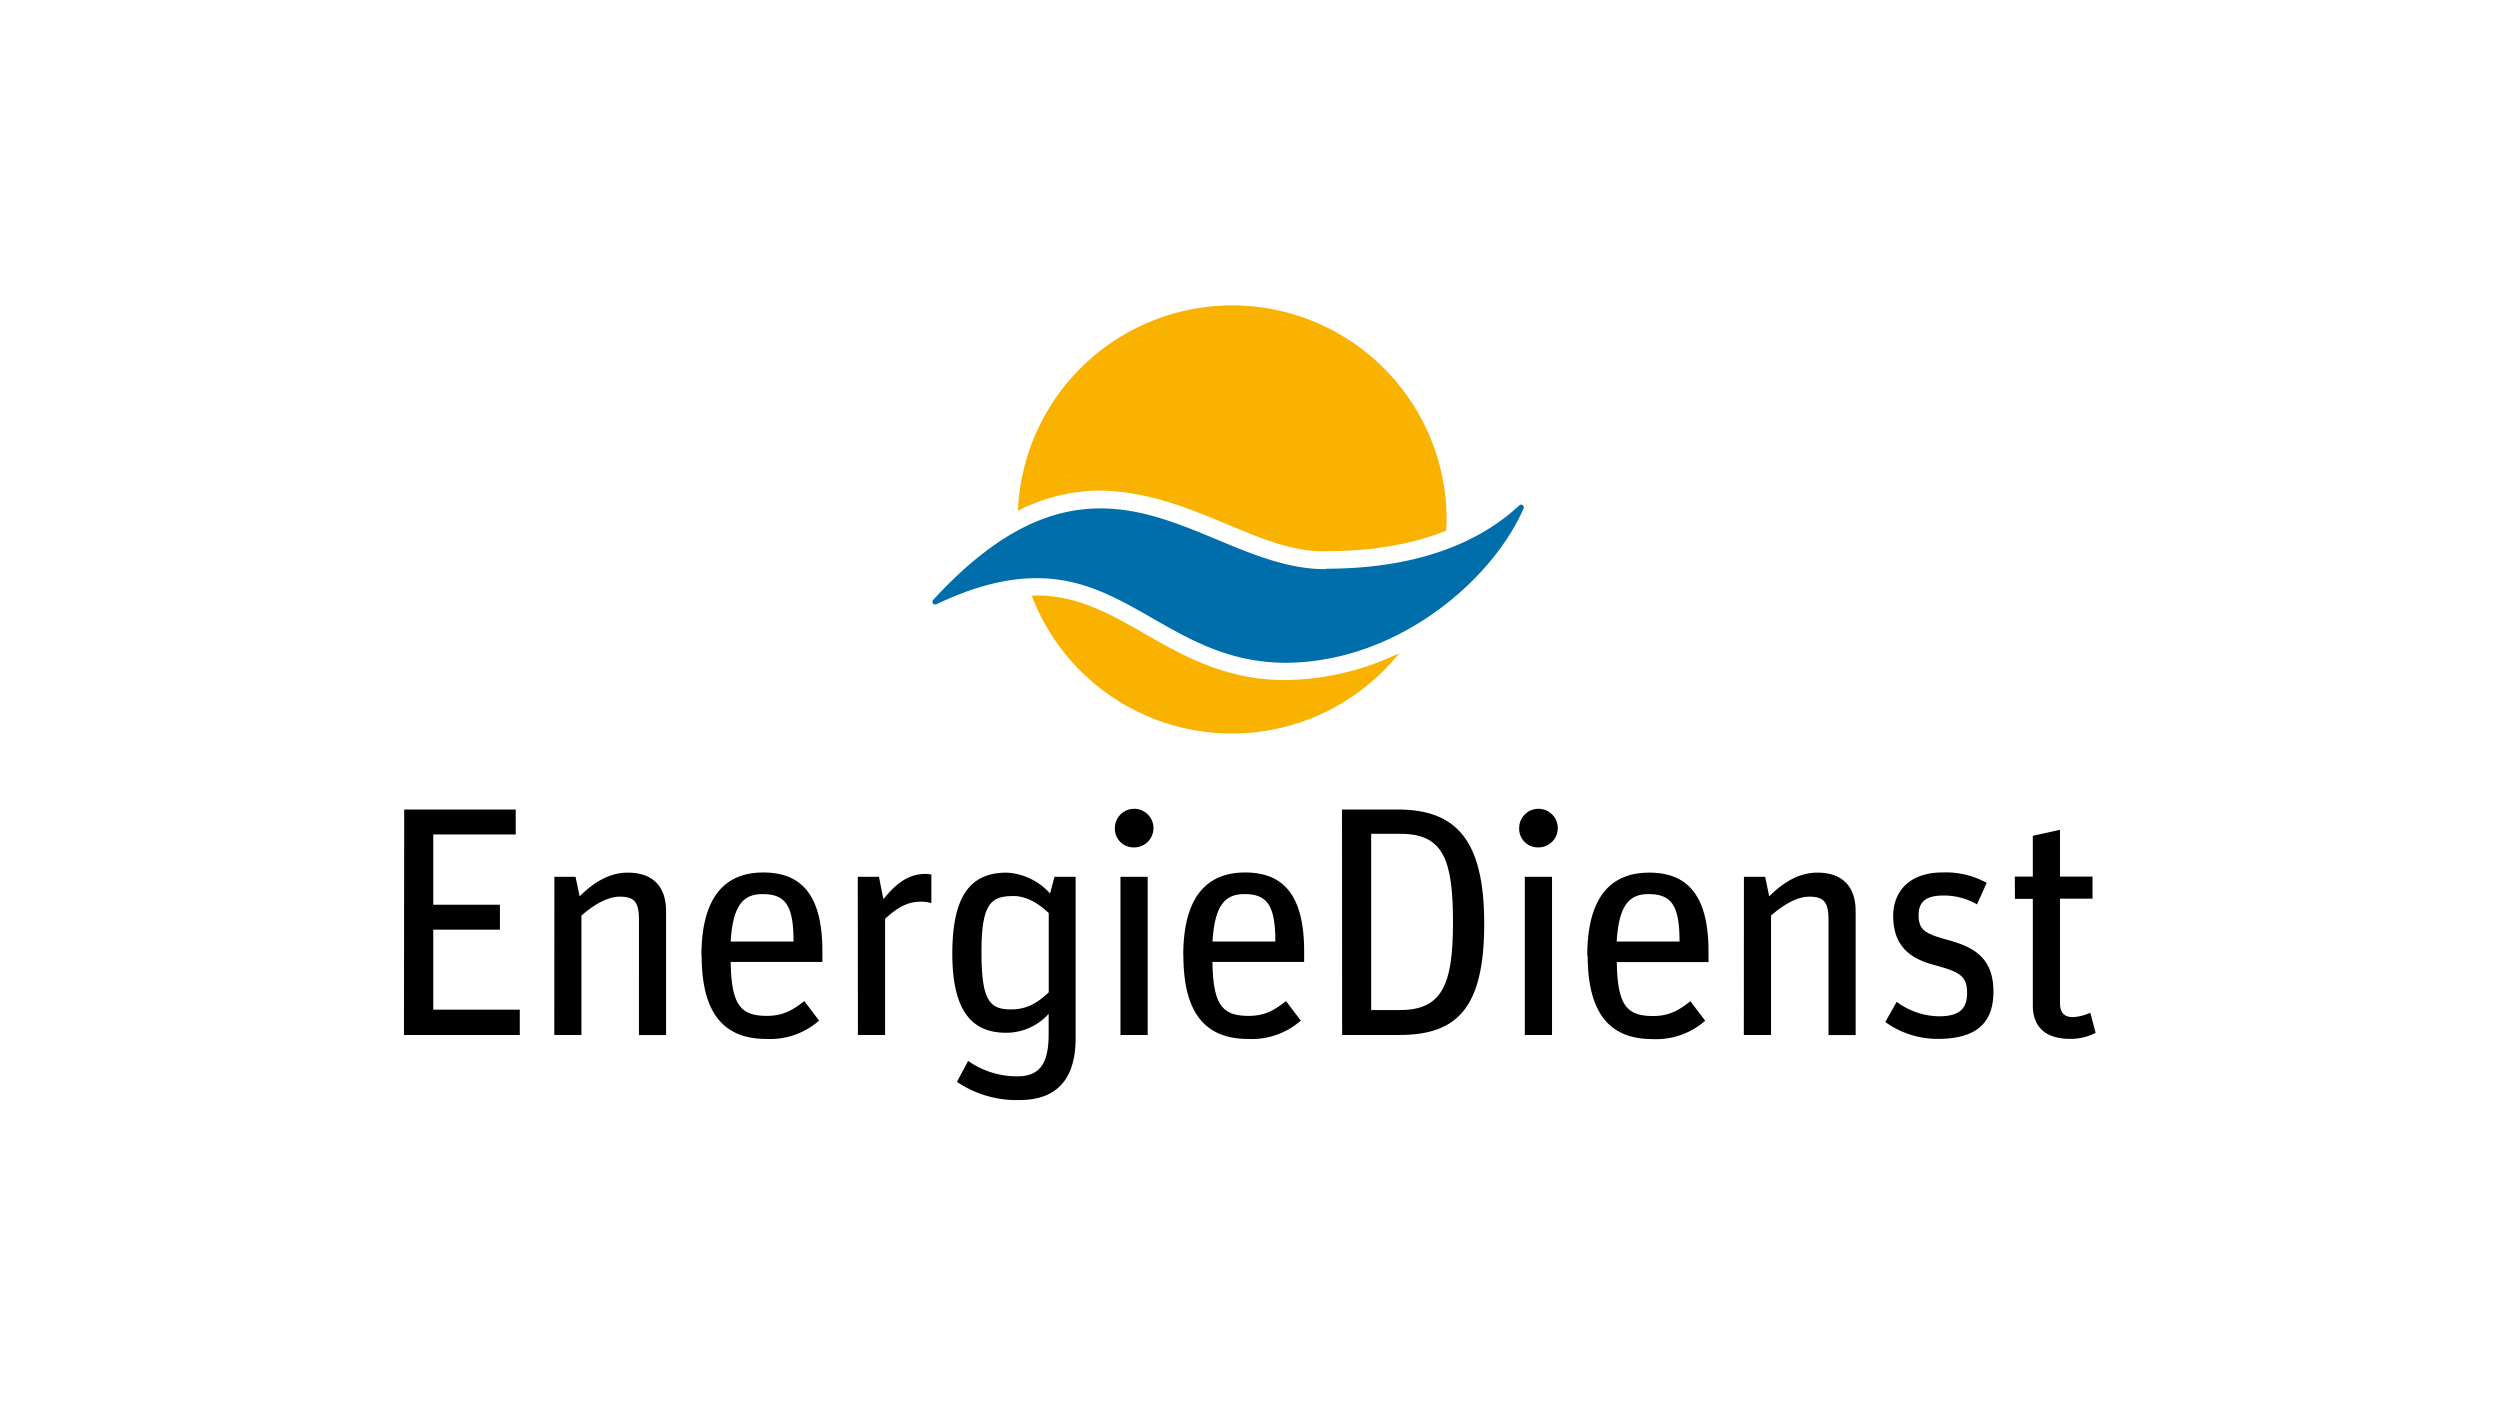
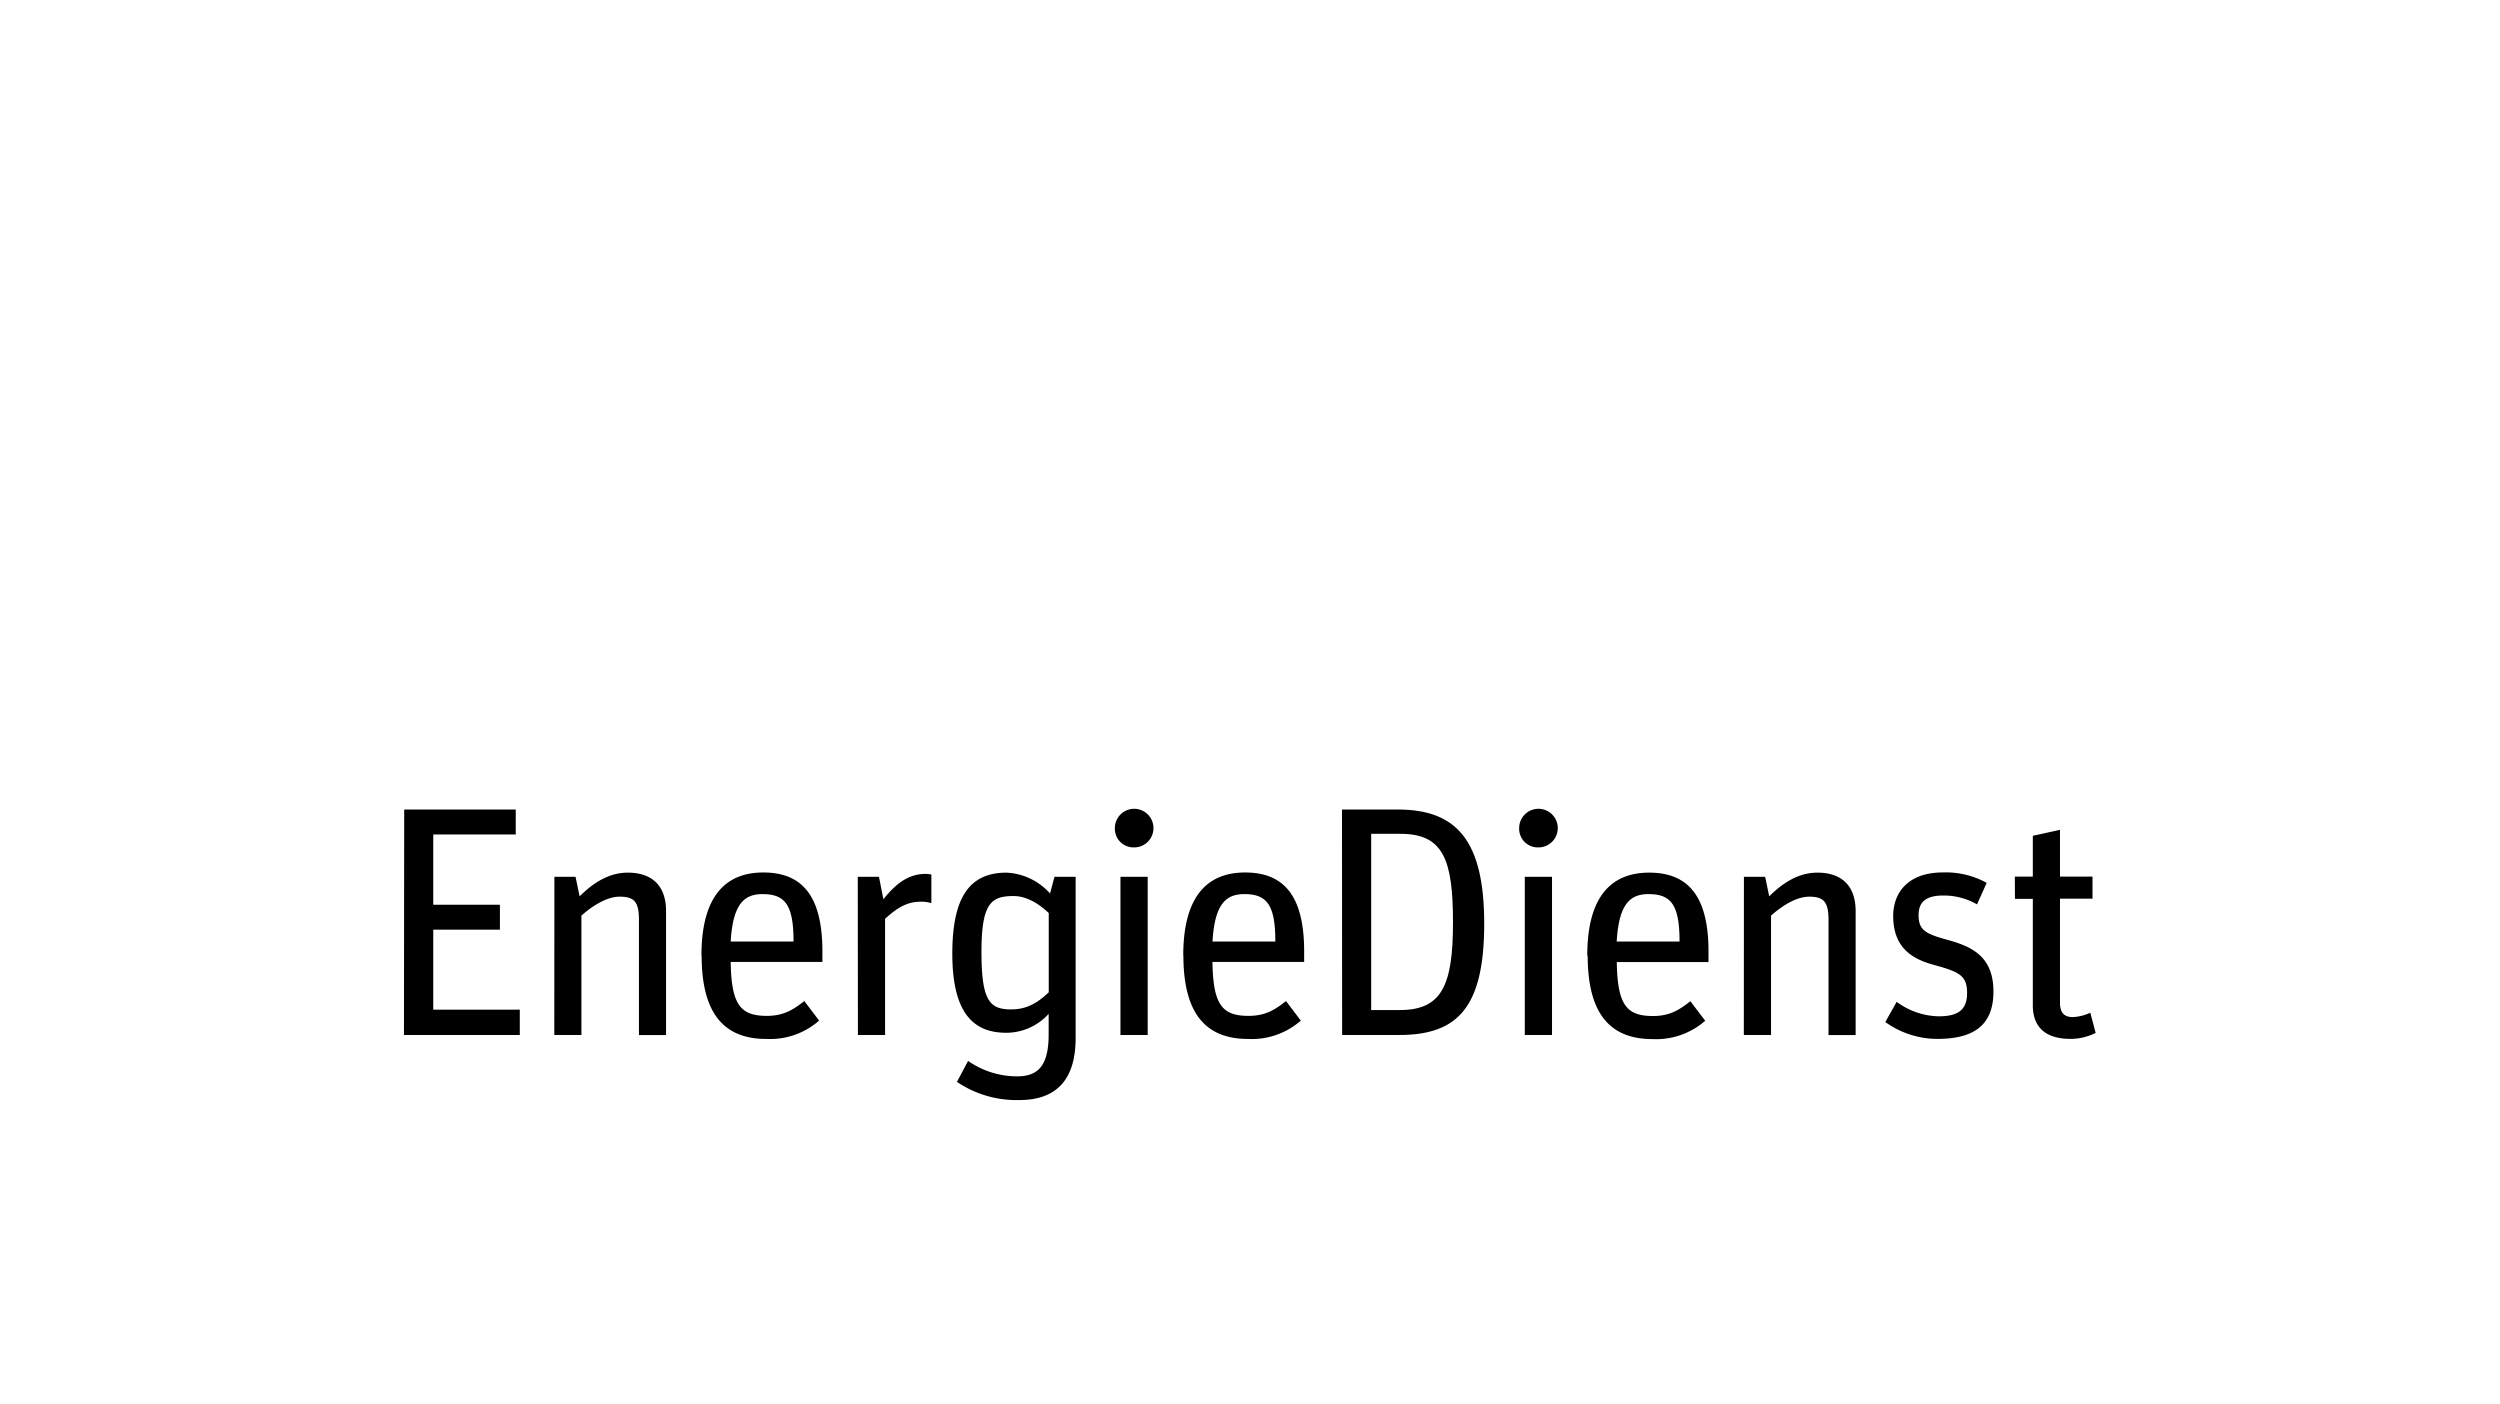
<svg xmlns="http://www.w3.org/2000/svg" viewBox="0 0 518 291">
  <defs>
    <style>.cls-1{fill:#f9b200;}.cls-2{fill:#006eab;}.cls-3{fill:none;}</style>
  </defs>
  <g id="Ebene_2" data-name="Ebene 2">
    <g id="energiedienst_logo">
      <path id="path2505" d="M151.42,195.08h13c0-7.52-1.7-9.82-6.41-9.82-3.8,0-6.15,2-6.61,9.82M145.34,198c0-12.44,5.1-17.22,12.82-17.22s12.24,4.45,12.24,16.3v2.23h-19c.13,9,2.09,11.18,7.52,11.18,3.53,0,5.56-1.37,7.73-3.07l3.07,4.05a15.42,15.42,0,0,1-10.93,3.8c-8.57,0-13.41-5-13.41-17.27" />
      <path id="path2513" d="M217.3,205.61V189.19c-1.9-1.83-4.52-3.53-7.27-3.53-4.65,0-6.67,1.44-6.67,11.58s1.7,11.91,6.15,11.91c3.2,0,5.43-1.31,7.79-3.54m-19,18.52,2.29-4.31a17.7,17.7,0,0,0,10.14,3.2c4.39,0,6.55-2.22,6.55-8.7v-4.25a11.84,11.84,0,0,1-8.78,3.92c-6.27,0-11.18-3.4-11.18-16.36,0-11.78,3.59-16.82,11.25-16.82a12.93,12.93,0,0,1,9,4.32l.92-3.46h4.38V215.1c0,9.29-4.65,12.83-11.64,12.83a22,22,0,0,1-13-3.8" />
      <path id="path2519" d="M251.25,195.08h13c0-7.52-1.7-9.82-6.41-9.82-3.79,0-6.15,2-6.61,9.82M245.17,198c0-12.44,5.1-17.22,12.82-17.22s12.23,4.45,12.23,16.3v2.23h-19c.13,9,2.08,11.18,7.52,11.18,3.53,0,5.56-1.37,7.72-3.07l3.07,4.05a15.38,15.38,0,0,1-10.92,3.8c-8.57,0-13.41-5-13.41-17.27" />
      <path id="path2523" d="M290.06,209.28c8.7,0,11-5.14,11-18.15s-2-18.36-10.86-18.36h-6.09v36.51Zm-12-41.55H289.6c12.24,0,17.93,6.45,17.93,23.66,0,17.41-5.56,23.06-17.6,23.06H278.09Z" />
      <path id="path2529" d="M335,195.08h13c0-7.52-1.7-9.82-6.42-9.82-3.79,0-6.15,2-6.6,9.82m-6.1,2.95c0-12.44,5.11-17.22,12.83-17.22S354,185.26,354,197.11v2.23H335c.13,9,2.09,11.18,7.52,11.18,3.54,0,5.57-1.37,7.72-3.07l3.08,4.05a15.42,15.42,0,0,1-10.93,3.8c-8.57,0-13.42-5-13.42-17.27" />
      <path id="path2501" d="M114.87,181.67h4.38l.85,4.06c2.88-2.89,6.15-4.92,10-4.92,4.71,0,7.91,2.43,7.91,8v25.65h-5.62V190.56c0-3.73-1-4.77-4-4.77-2.61,0-5.56,1.83-7.92,3.92v24.74h-5.62Zm62.86,0h4.39l.92,4.65c2.42-3,5-5.25,8.76-5.25a5.45,5.45,0,0,1,1.18.14v5.89h-.13a6.82,6.82,0,0,0-2-.27c-3,0-5,1.32-7.46,3.54v24.08h-5.63Zm54.43,0h5.64v32.78h-5.64ZM231,171.58a4,4,0,1,1,3.86,4,3.86,3.86,0,0,1-3.86-4m84.94,10.09h5.64v32.78h-5.64Zm-1.17-10.09a4,4,0,1,1,3.86,4,3.86,3.86,0,0,1-3.86-4m46.57,10.09h4.4l.84,4.06c2.89-2.89,6.15-4.92,10-4.92,4.71,0,7.91,2.43,7.91,8v25.65h-5.62V190.56c0-3.73-1.05-4.77-4-4.77-2.62,0-5.56,1.83-7.91,3.92v24.74h-5.64Zm29.29,30.1,2.36-4.19a15.09,15.09,0,0,0,8.77,3c4.45,0,5.82-1.77,5.82-4.84,0-3.67-1.7-4.39-6.94-5.83-4.58-1.24-8.37-3.66-8.37-10.14,0-4.78,3.07-9,10.27-9a17.51,17.51,0,0,1,9.1,2.16l-2,4.46a13.75,13.75,0,0,0-6.95-1.84c-3.53,0-5.16,1.24-5.16,4.06,0,3.07,1.37,3.86,5.89,5.1,5,1.38,9.62,3.34,9.62,10.74,0,6.8-3.86,9.81-11.59,9.81a18.51,18.51,0,0,1-10.86-3.53m26.88-30.1h3.73v-8.45l5.63-1.24v9.69h6.74v4.58h-6.74v21.53c0,2.09.85,3,2.68,3a9.41,9.41,0,0,0,3.6-.91l1.11,4.19a11.7,11.7,0,0,1-5.17,1.24c-4.45,0-7.85-1.77-7.85-7V186.25H417.5ZM83.75,167.73h23.11v5.17H89.77v14.56h13.81v5.17H89.77v16.58H107.7v5.24h-24Z" />
-       <path id="path2549" class="cls-1" d="M274.71,114.21c10.86,0,18.92-1.84,24.91-4.24.05-.81.13-1.62.13-2.44a44.44,44.44,0,0,0-88.84-1.69,37.8,37.8,0,0,1,17.14-4.2c18.86.35,32.8,13,46.66,12.57m-8.38,26.7h-.06c-12.14,0-20.95-4.94-28.58-9.31s-14.28-8.22-23-8.22c-.29,0-.62.05-.91.06a44.4,44.4,0,0,0,76.13,11.9,56.15,56.15,0,0,1-23.24,5.57Z" />
-       <path id="path2557" class="cls-2" d="M274.71,117.84c22.73,0,34.37-7.81,40.1-13.13a.55.55,0,0,1,.88.62c-6.25,14.48-25.63,31.73-49,32h-.36c-22.37-.08-32-17.62-51.62-17.53-5.79,0-12.49,1.5-20.7,5.41a.58.58,0,0,1-.69-.16.57.57,0,0,1,0-.71c13.25-14.44,24.47-19,34.68-19,17,0,30.89,12.63,46.66,12.59" />
      <rect class="cls-3" width="518" height="291" />
    </g>
  </g>
</svg>